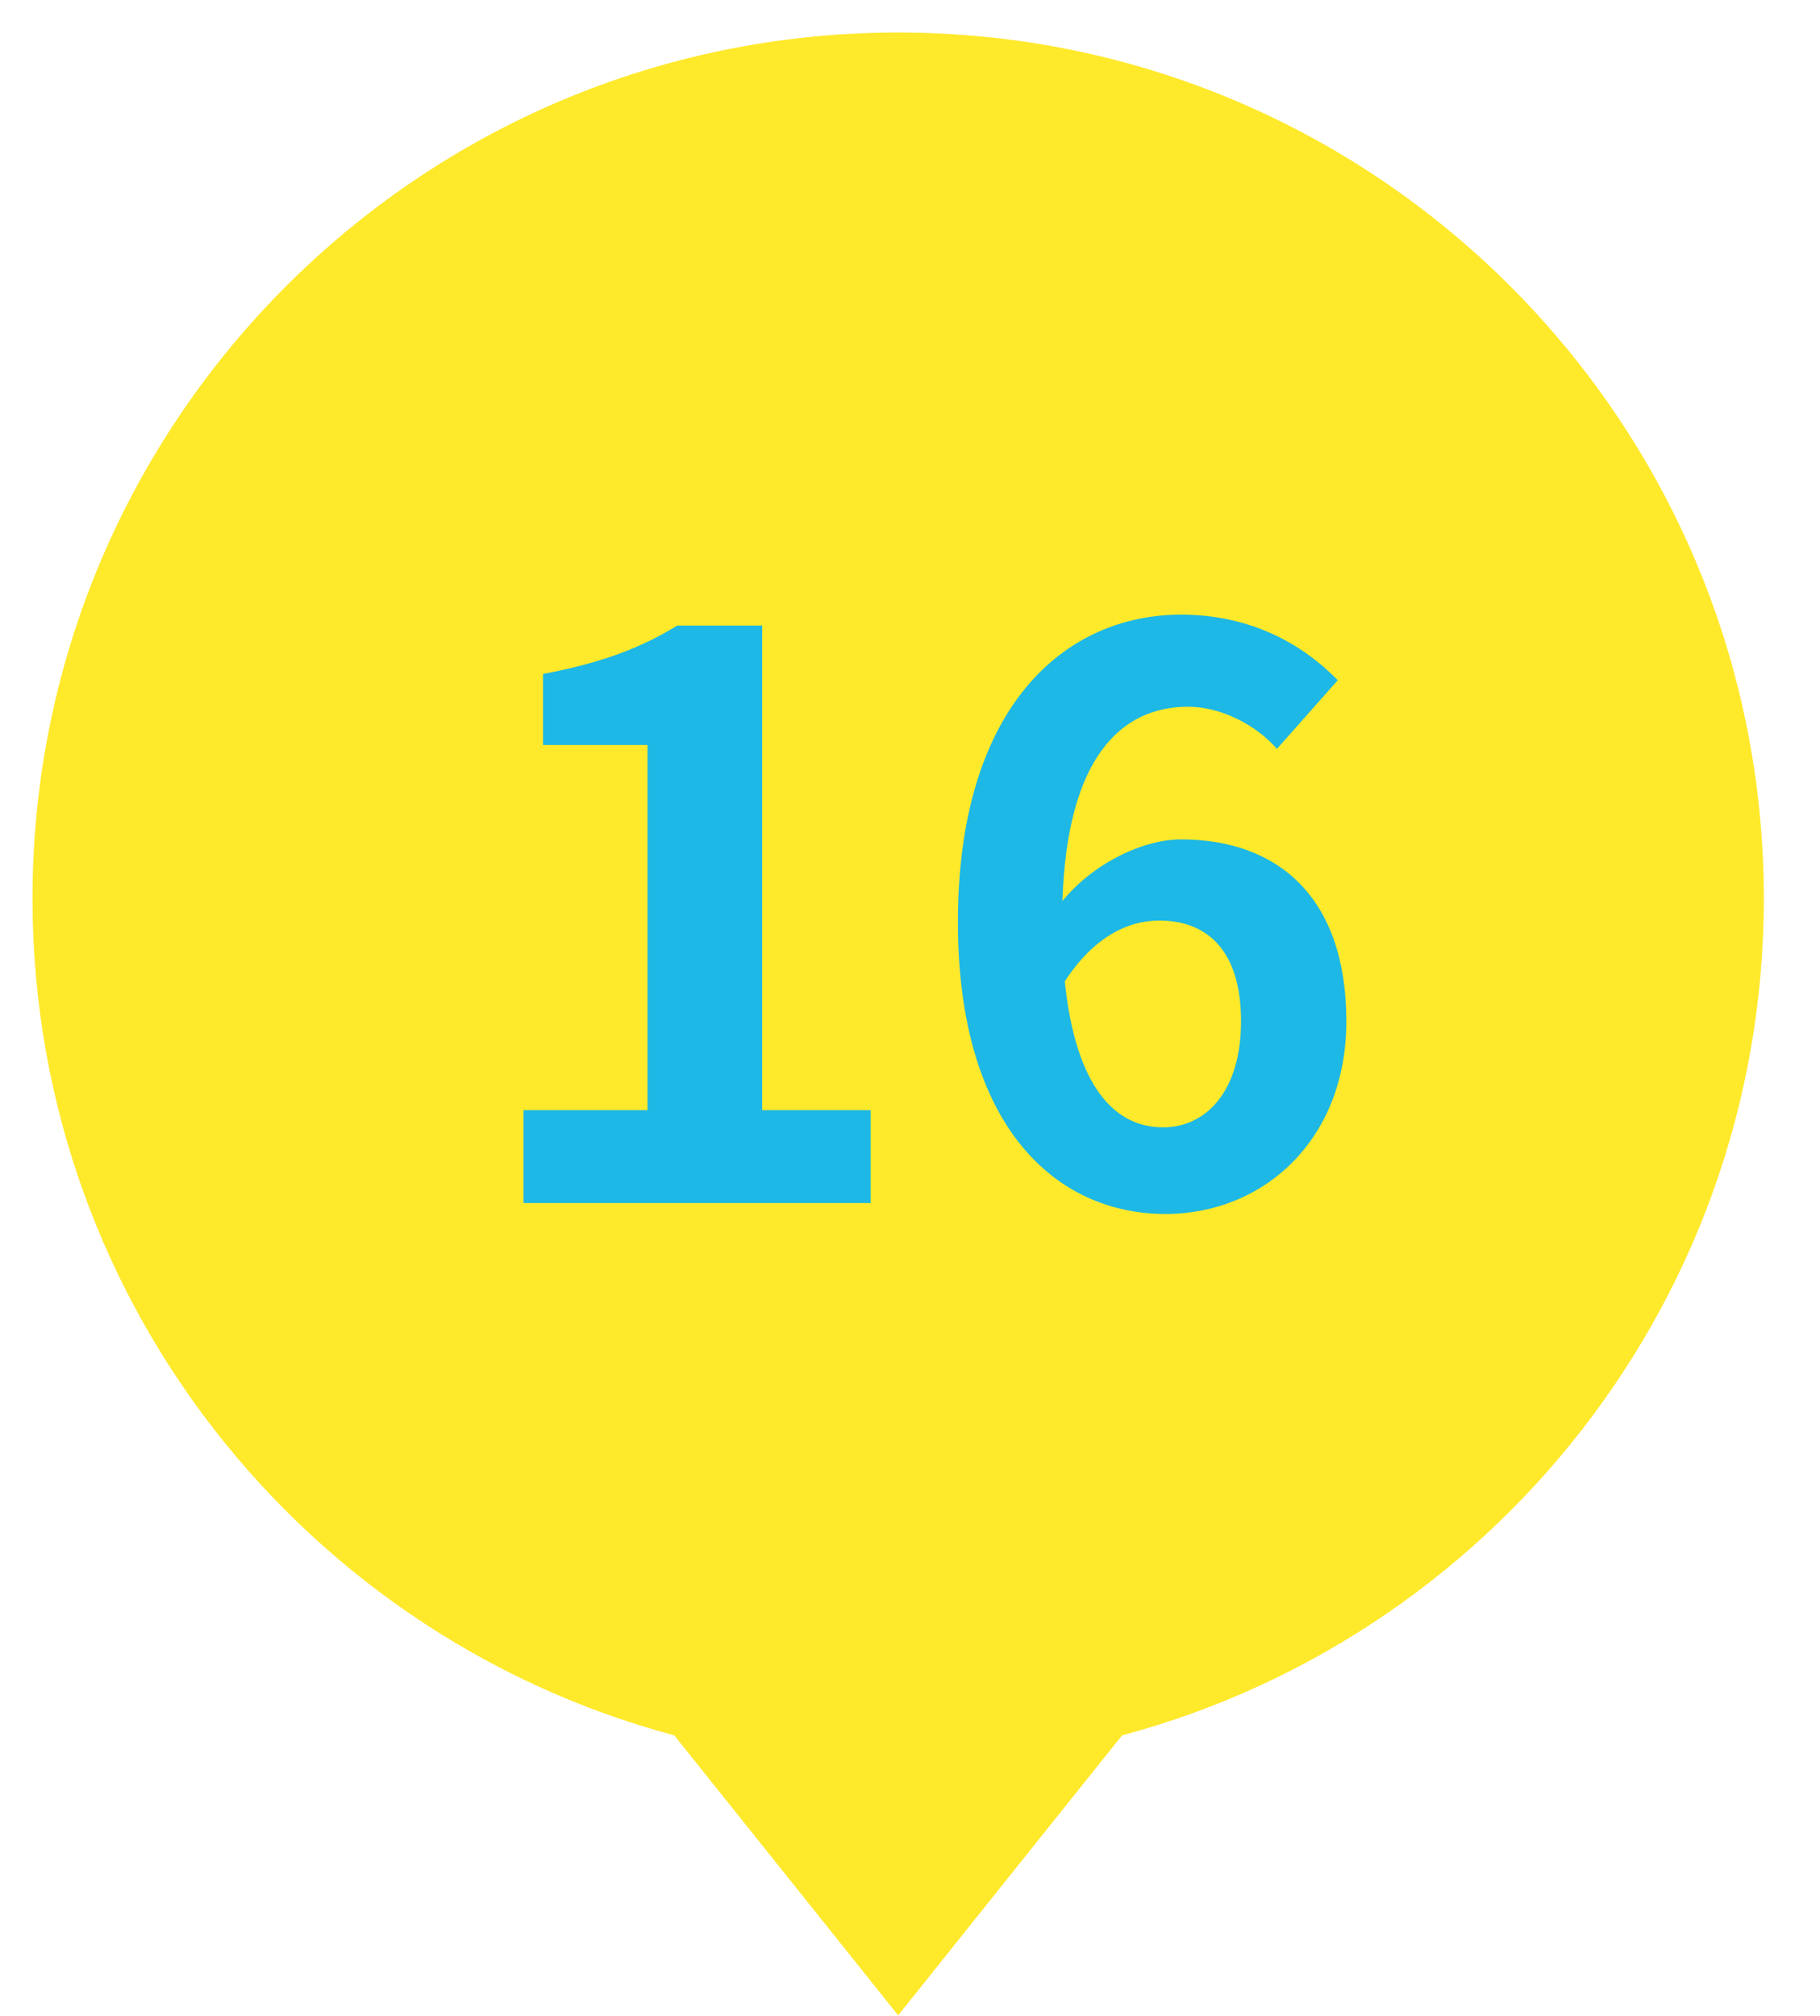
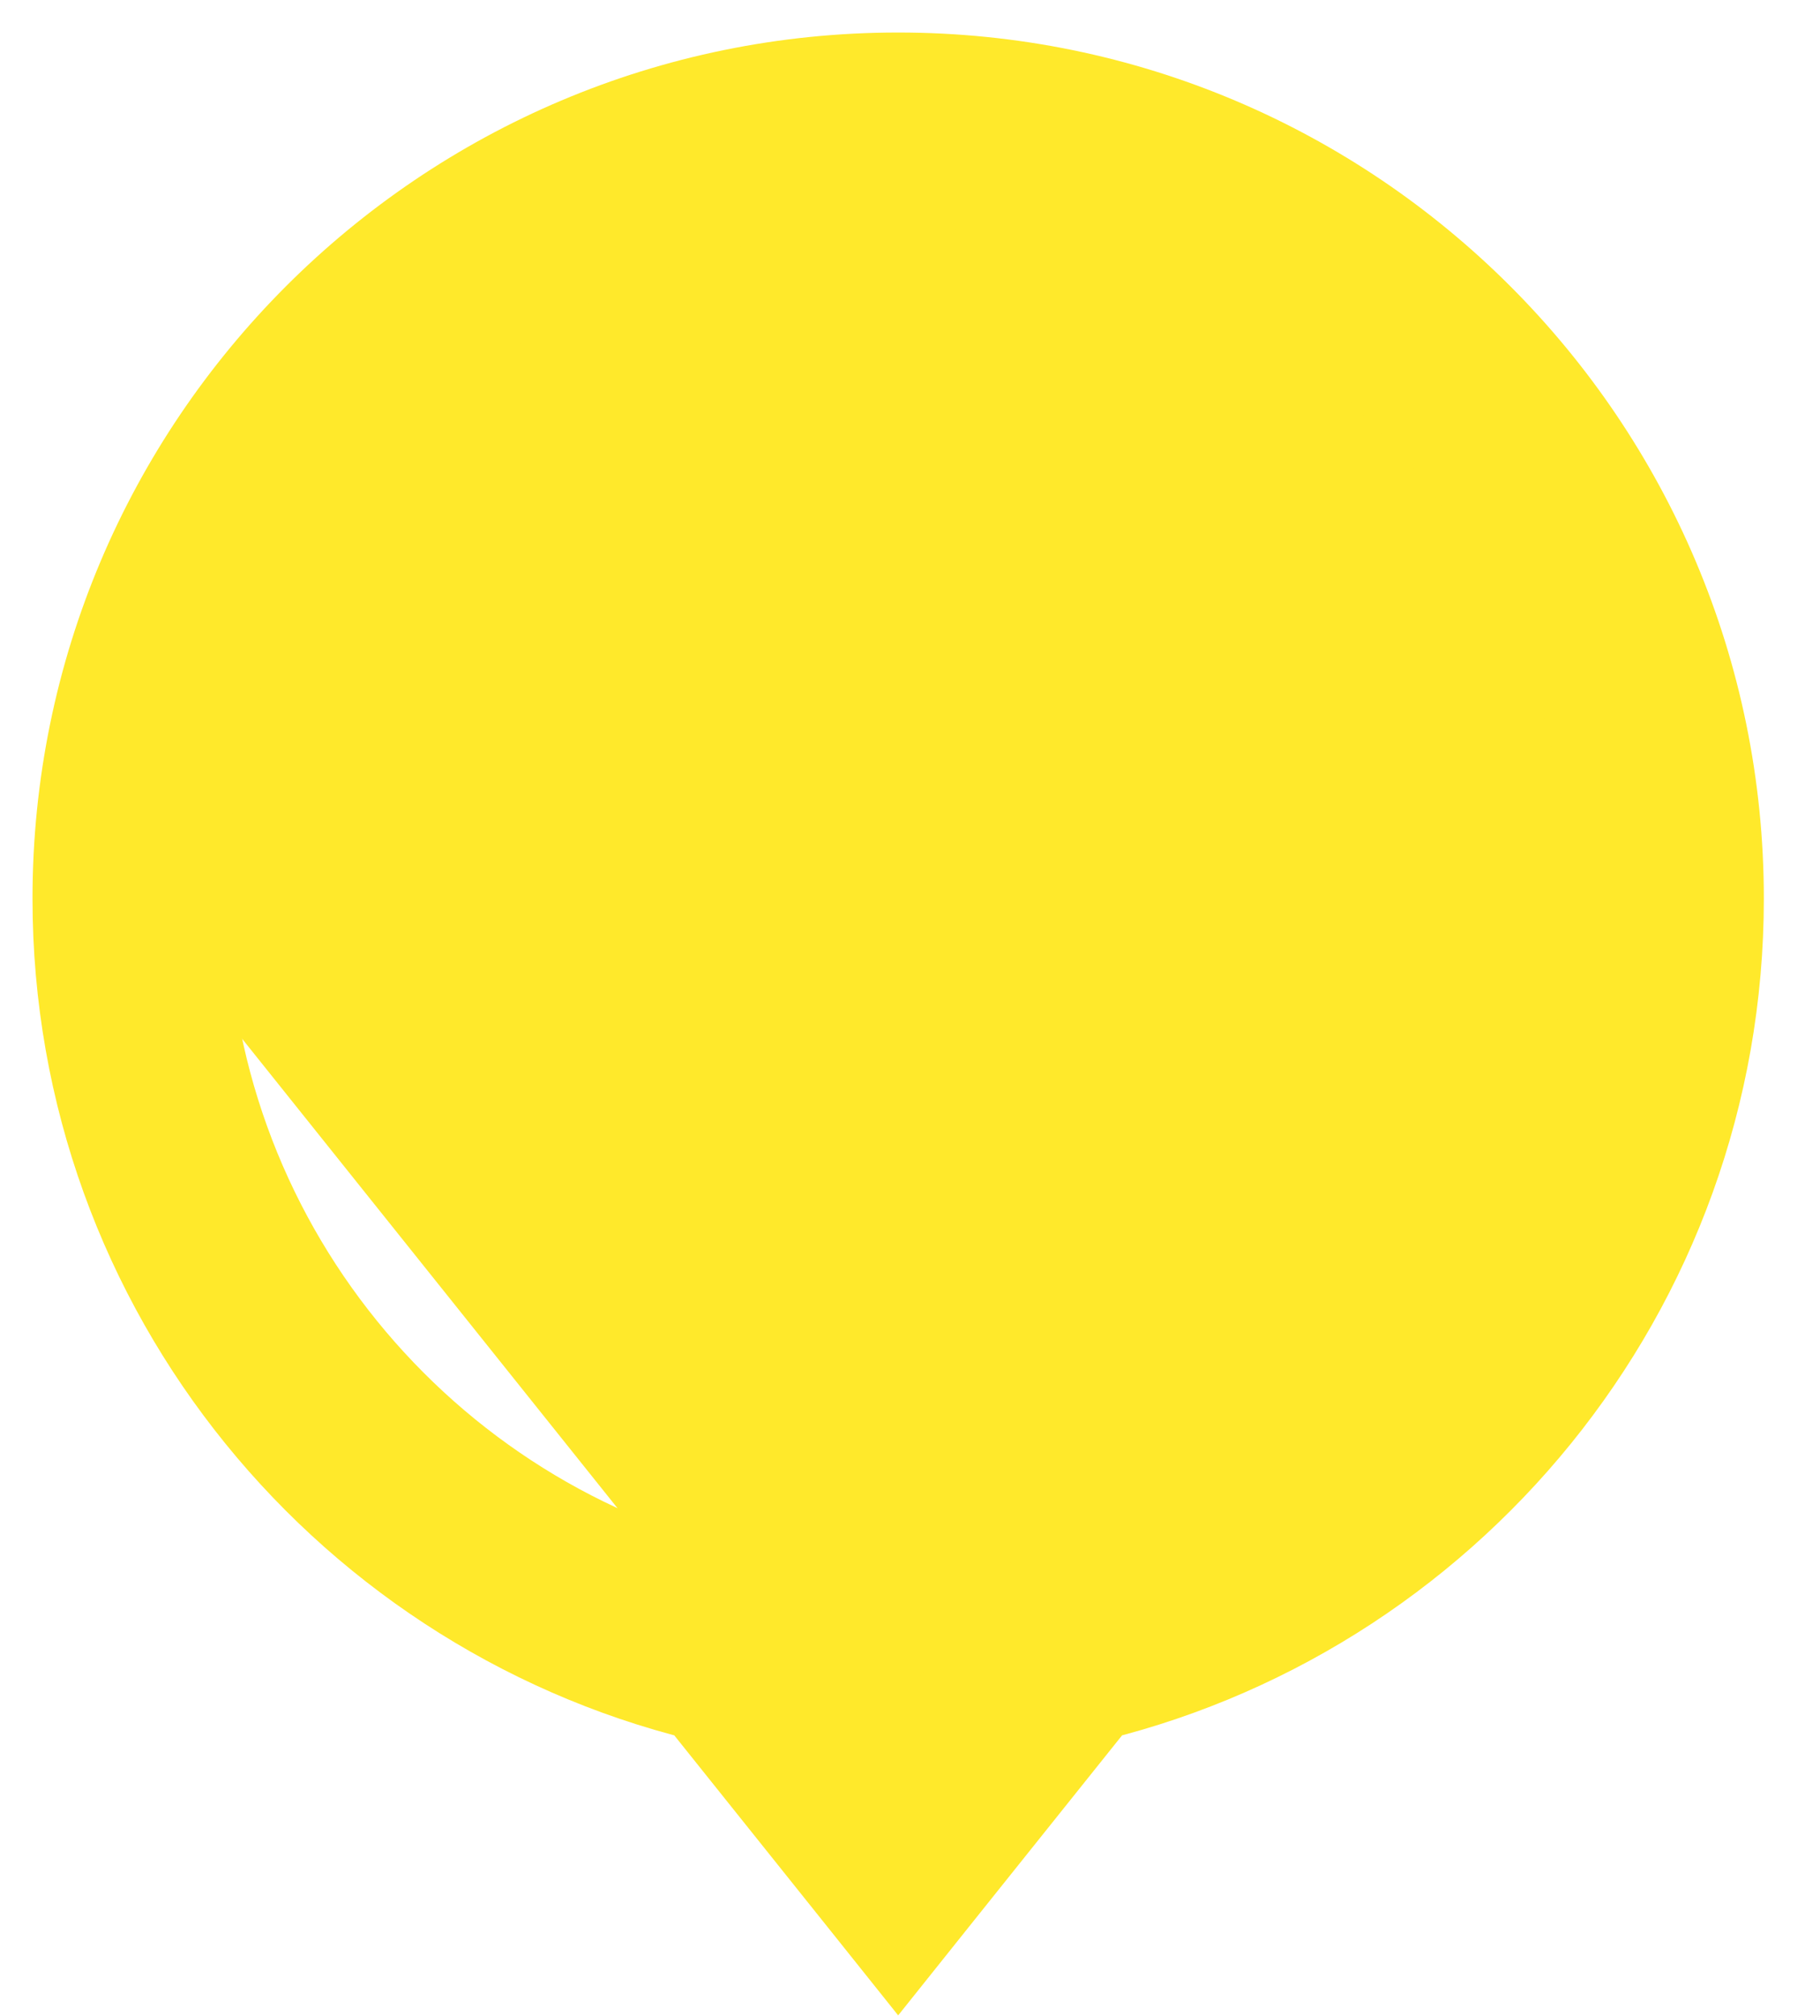
<svg xmlns="http://www.w3.org/2000/svg" width="28" height="31" viewBox="0 0 28 31" fill="none">
-   <path fill-rule="evenodd" clip-rule="evenodd" d="M16.41 25.351C21.69 24.169 25.636 19.454 25.636 13.818C25.636 7.291 20.345 2 13.818 2C7.291 2 2 7.291 2 13.818C2 19.455 5.946 24.169 11.226 25.351L13.818 28.59L16.41 25.351Z" fill="#FFE92B" />
+   <path fill-rule="evenodd" clip-rule="evenodd" d="M16.41 25.351C21.69 24.169 25.636 19.454 25.636 13.818C25.636 7.291 20.345 2 13.818 2C7.291 2 2 7.291 2 13.818L13.818 28.59L16.41 25.351Z" fill="#FFE92B" />
  <path d="M16.41 25.351L16.082 23.887L15.568 24.002L15.238 24.414L16.41 25.351ZM11.226 25.351L12.398 24.414L12.068 24.002L11.554 23.887L11.226 25.351ZM13.818 28.59L12.647 29.527L13.818 30.992L14.989 29.527L13.818 28.59ZM16.737 26.815C22.688 25.483 27.136 20.172 27.136 13.818H24.136C24.136 18.737 20.692 22.856 16.082 23.887L16.737 26.815ZM27.136 13.818C27.136 6.463 21.173 0.5 13.818 0.5V3.5C19.516 3.5 24.136 8.12 24.136 13.818H27.136ZM13.818 0.5C6.463 0.5 0.5 6.463 0.5 13.818H3.5C3.5 8.12 8.12 3.5 13.818 3.5V0.5ZM0.5 13.818C0.5 20.172 4.948 25.483 10.899 26.815L11.554 23.887C6.944 22.856 3.5 18.737 3.5 13.818H0.5ZM10.055 26.288L12.647 29.527L14.989 27.654L12.398 24.414L10.055 26.288ZM14.989 29.527L17.581 26.288L15.238 24.414L12.647 27.654L14.989 29.527Z" fill="#FFE92B" />
-   <path d="M8.054 18.5V17.072H9.962V11.456H8.354V10.364C9.242 10.196 9.854 9.968 10.418 9.62H11.726V17.072H13.394V18.5H8.054ZM17.893 17.336C18.553 17.336 19.093 16.784 19.093 15.704C19.093 14.648 18.601 14.156 17.833 14.156C17.353 14.156 16.825 14.408 16.381 15.092C16.549 16.712 17.149 17.336 17.893 17.336ZM20.581 10.46L19.645 11.516C19.333 11.156 18.793 10.868 18.277 10.868C17.257 10.868 16.417 11.636 16.345 13.856C16.825 13.268 17.593 12.908 18.169 12.908C19.657 12.908 20.713 13.796 20.713 15.704C20.713 17.528 19.441 18.668 17.929 18.668C16.237 18.668 14.737 17.312 14.737 14.18C14.737 10.868 16.381 9.452 18.169 9.452C19.249 9.452 20.041 9.908 20.581 10.46Z" fill="#1DB8E5" />
</svg>